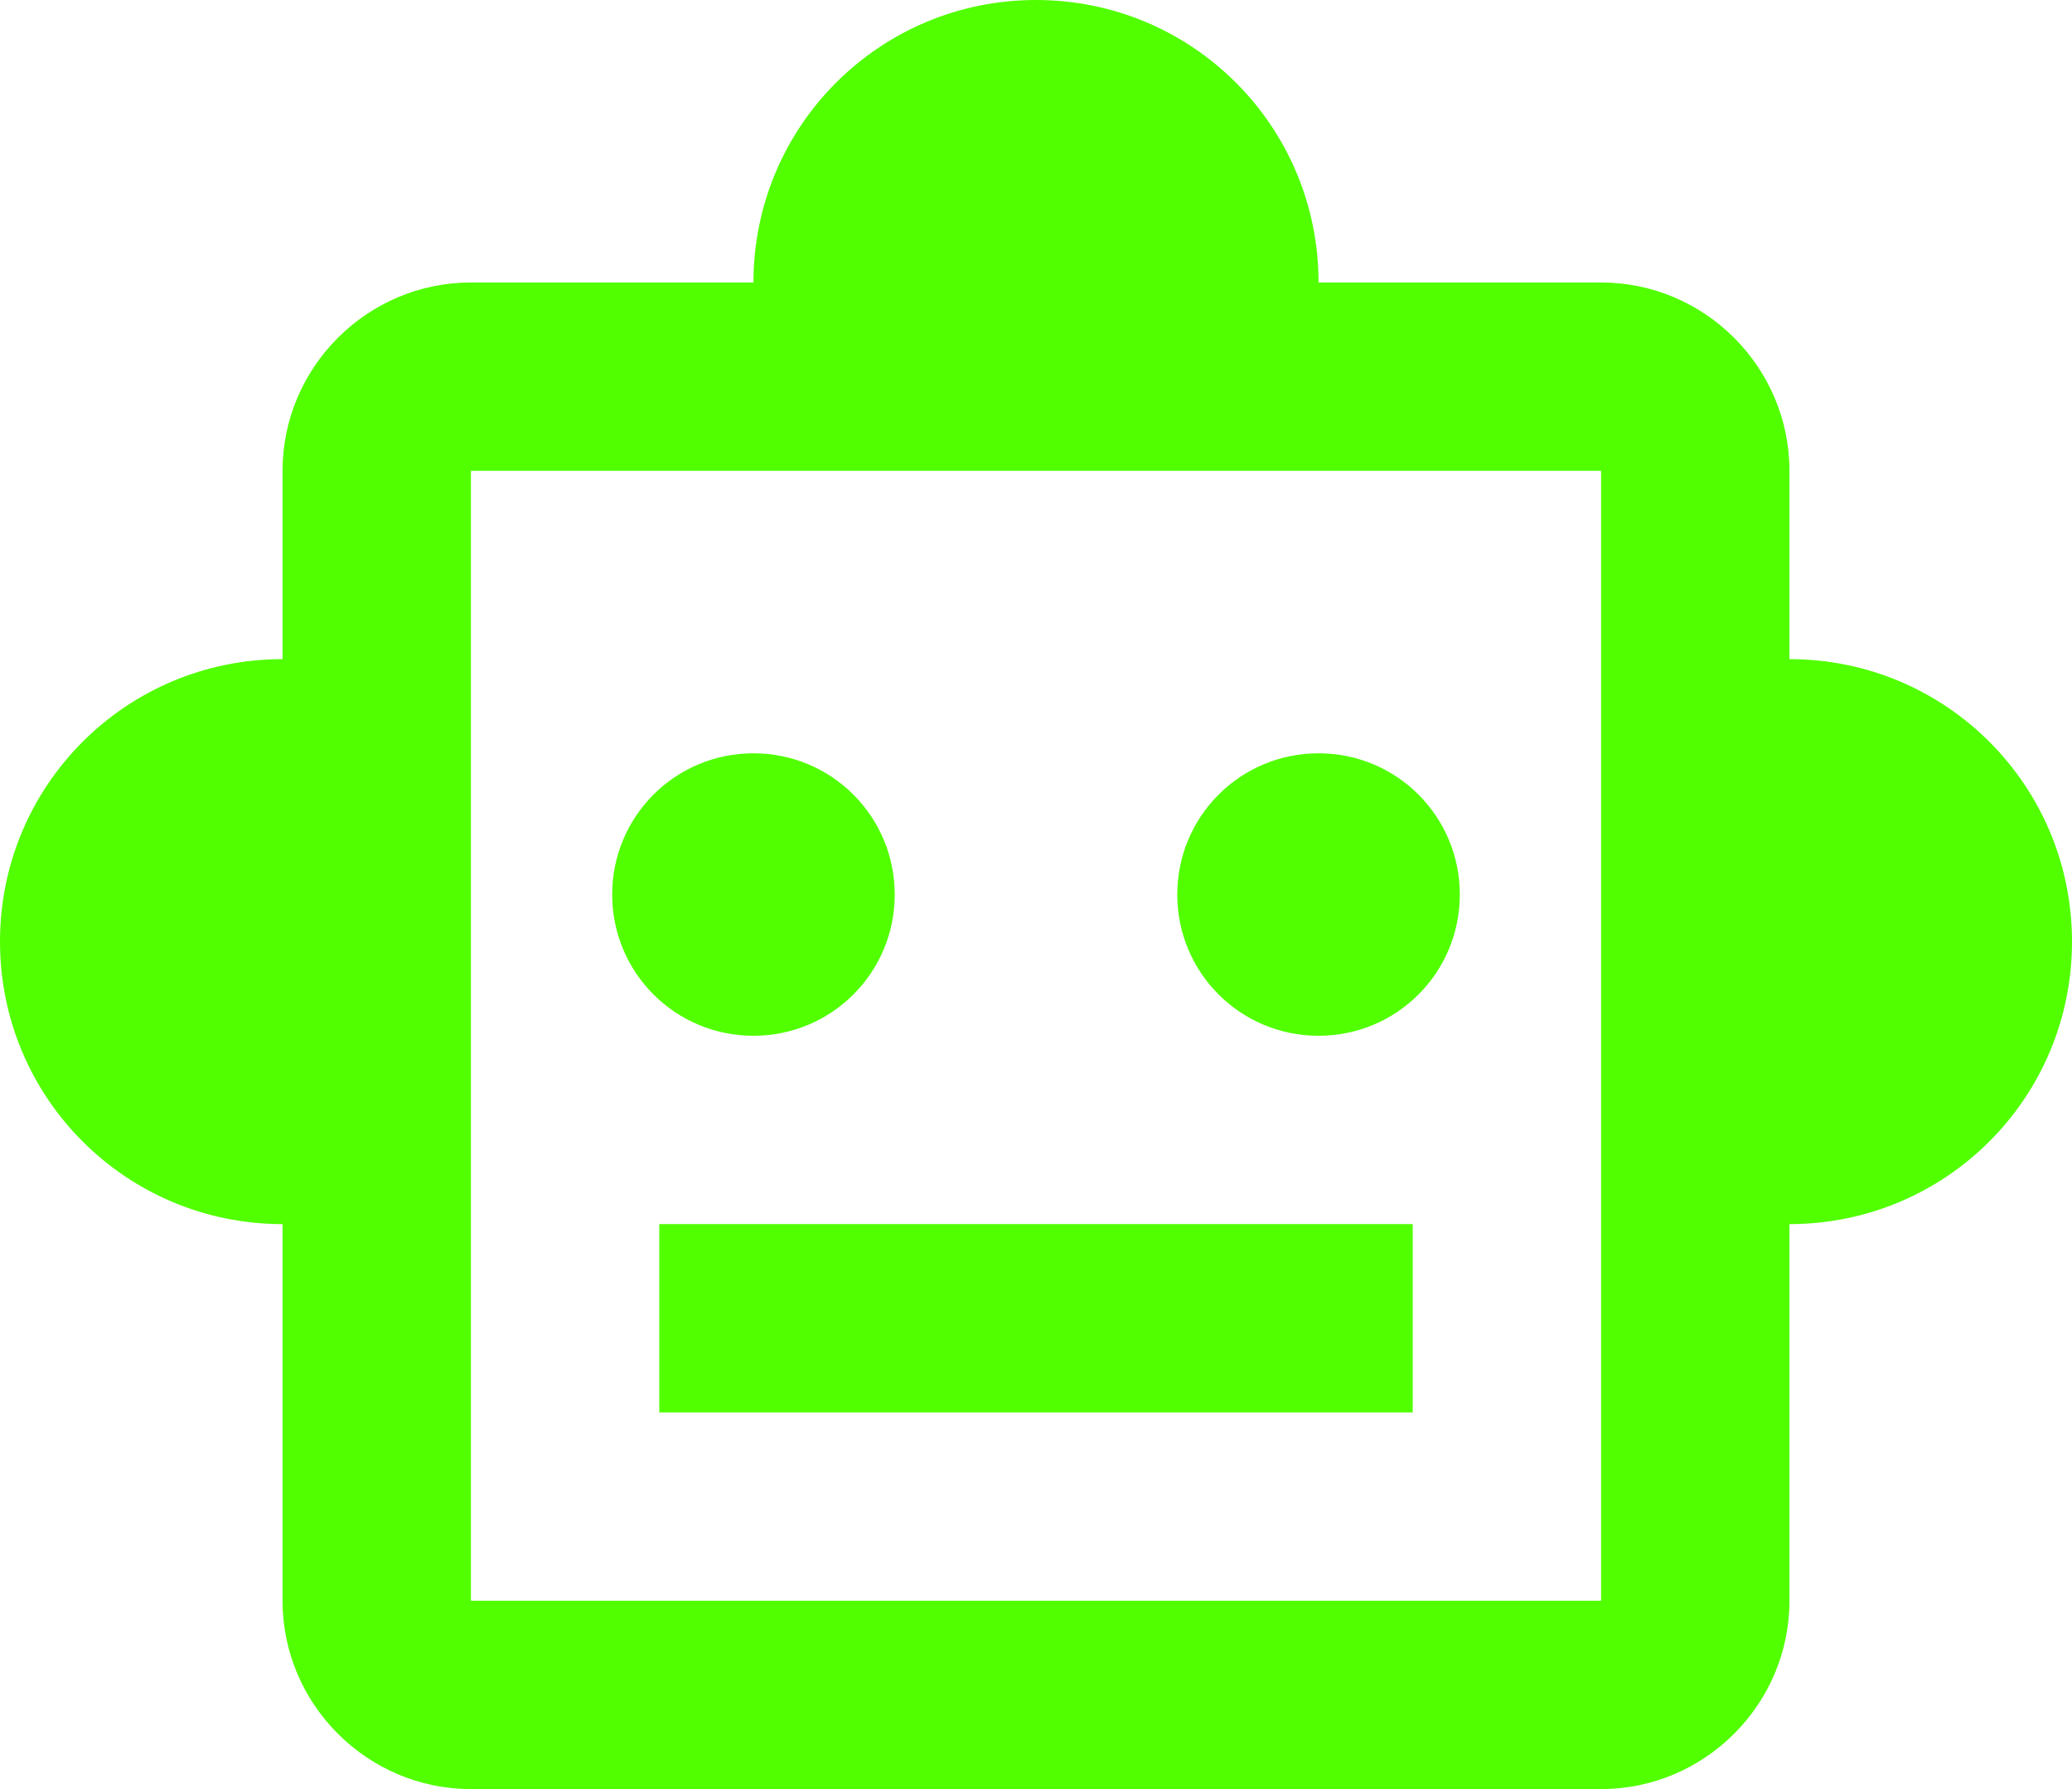
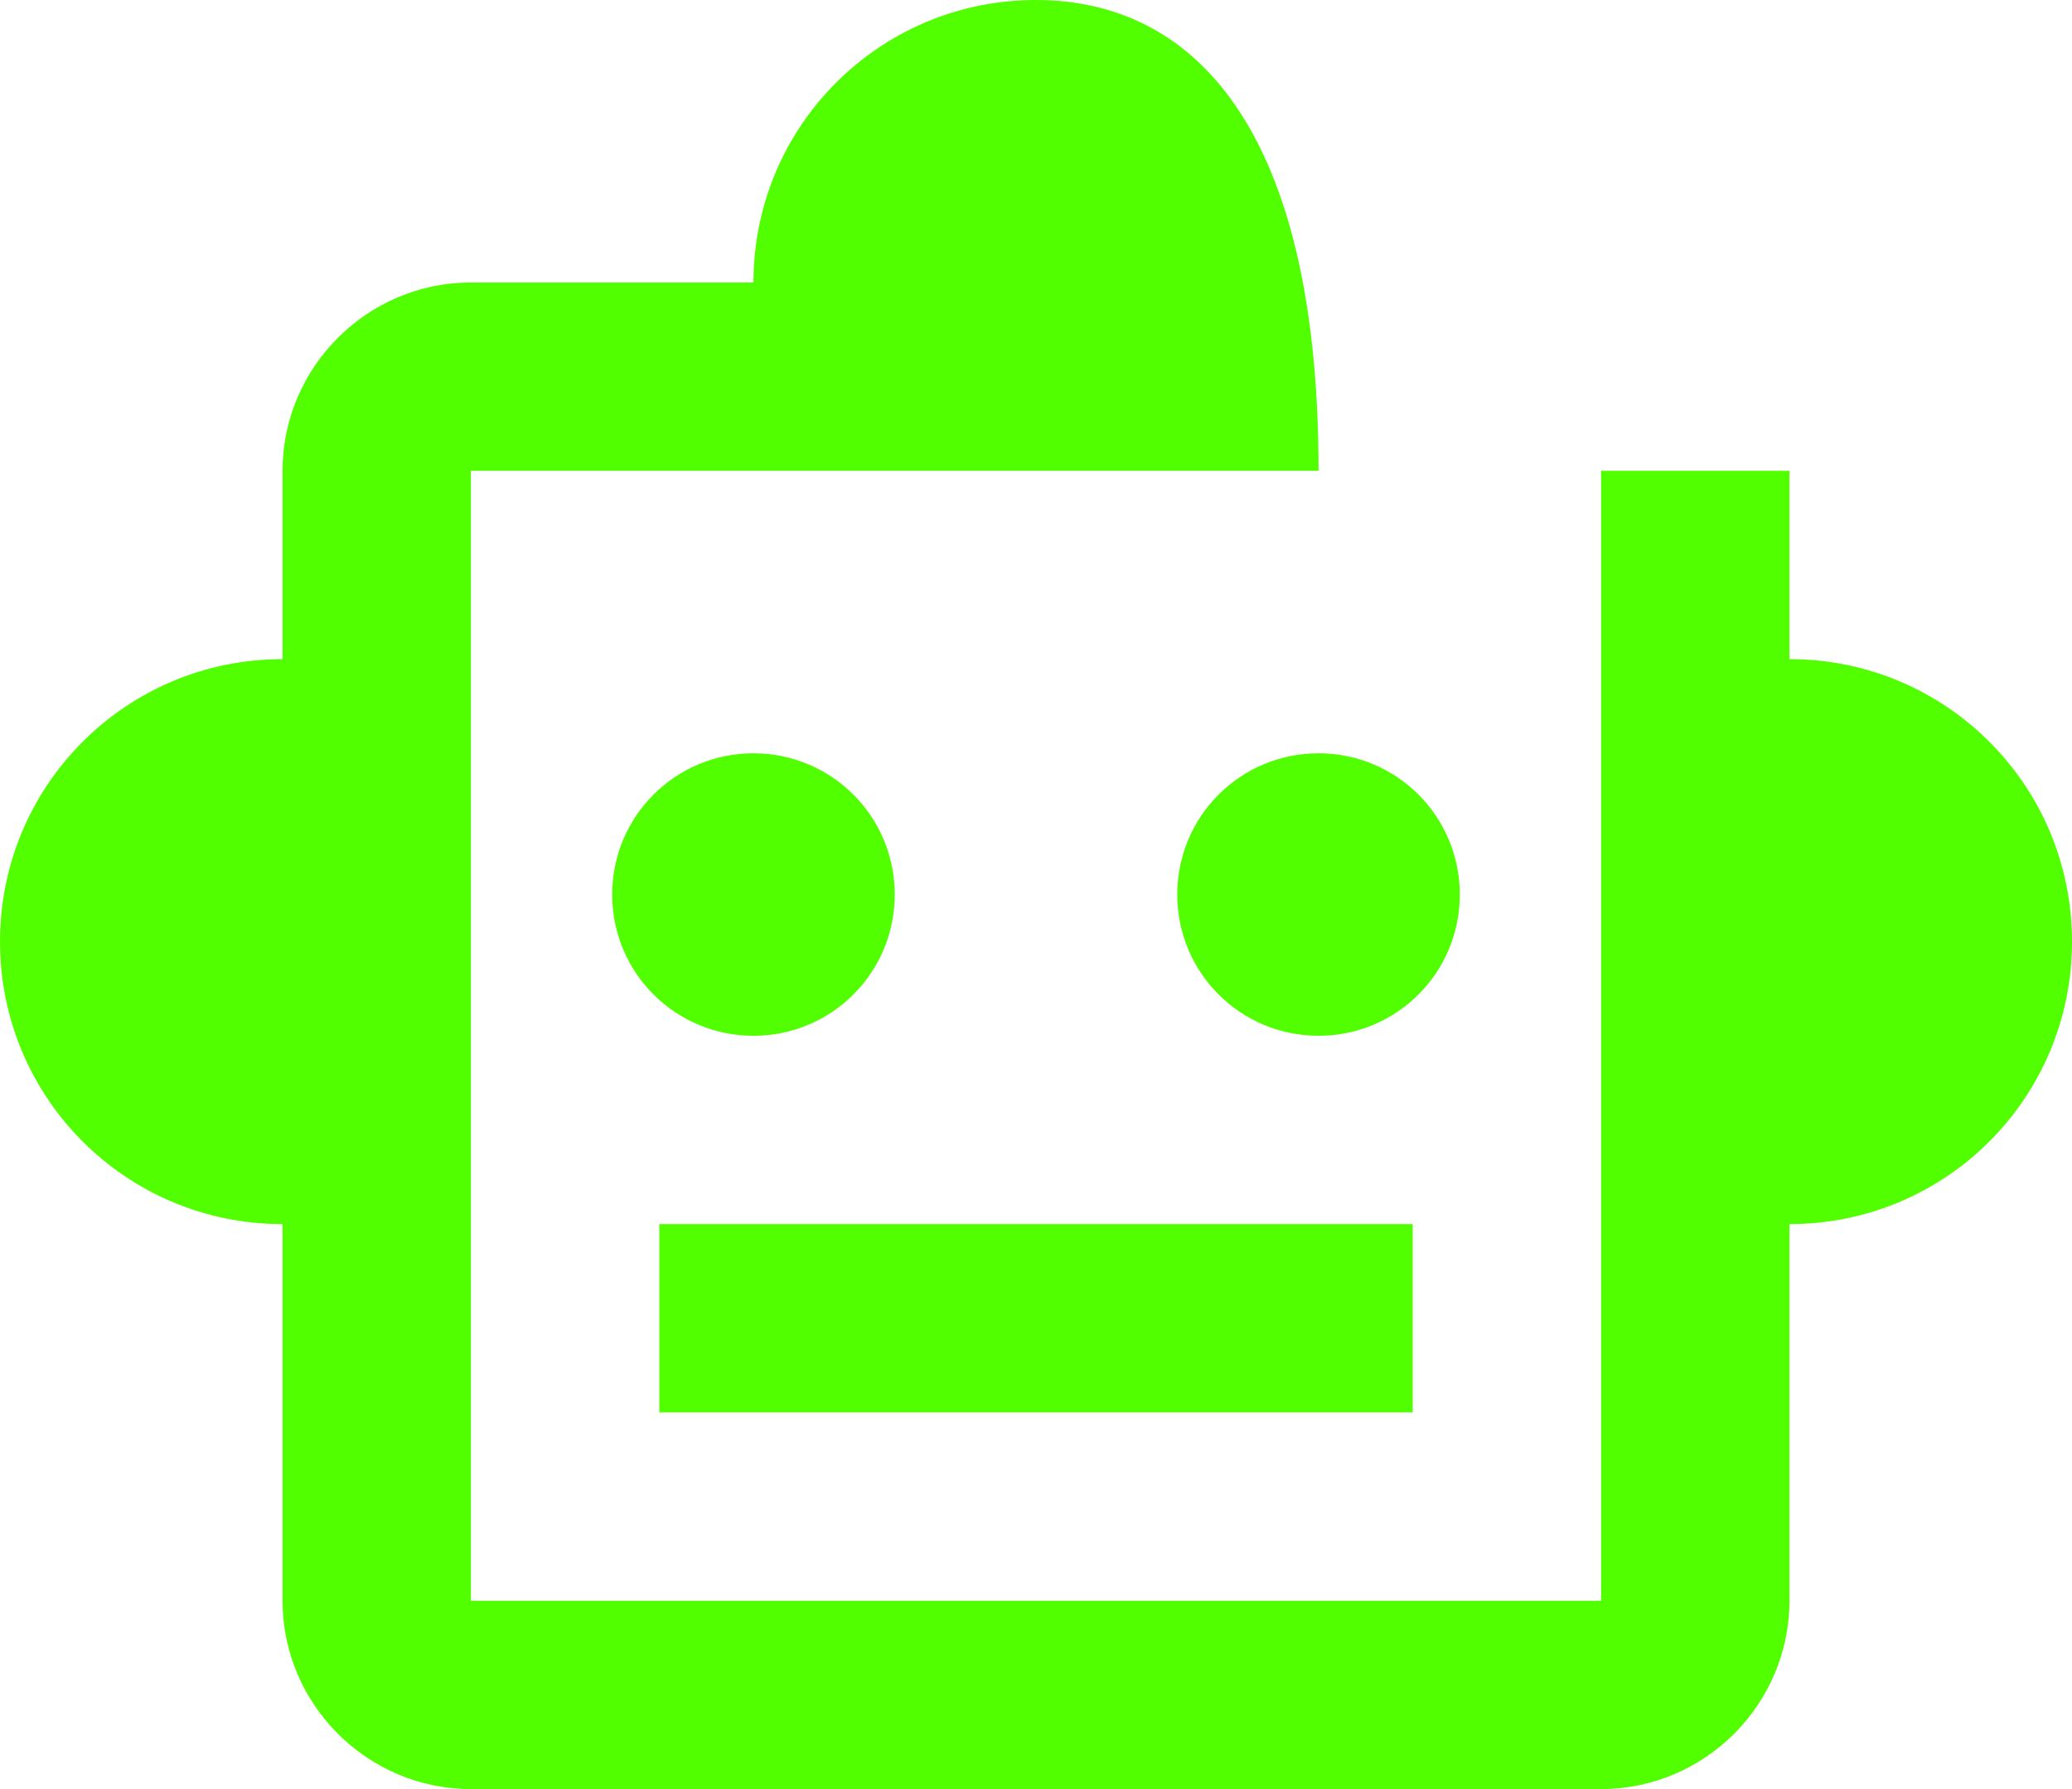
<svg xmlns="http://www.w3.org/2000/svg" width="22" height="19" viewBox="0 0 22 19" fill="none">
-   <path d="M19 7V5C19 3.9 18.1 3 17 3H14C14 1.34 12.66 0 11 0C9.34 0 8 1.34 8 3H5C3.9 3 3 3.9 3 5V7C1.34 7 0 8.34 0 10C0 11.66 1.34 13 3 13V17C3 18.1 3.9 19 5 19H17C18.1 19 19 18.1 19 17V13C20.66 13 22 11.66 22 10C22 8.34 20.66 7 19 7ZM17 17H5V5H17V17ZM8 11C7.17 11 6.5 10.33 6.5 9.5C6.5 8.67 7.17 8 8 8C8.83 8 9.5 8.67 9.5 9.5C9.5 10.33 8.83 11 8 11ZM15.5 9.5C15.5 10.33 14.83 11 14 11C13.17 11 12.5 10.33 12.5 9.5C12.5 8.67 13.17 8 14 8C14.83 8 15.5 8.67 15.5 9.5ZM7 13H15V15H7V13Z" fill="#51FF00" />
+   <path d="M19 7V5H14C14 1.34 12.66 0 11 0C9.34 0 8 1.34 8 3H5C3.9 3 3 3.9 3 5V7C1.34 7 0 8.34 0 10C0 11.66 1.34 13 3 13V17C3 18.1 3.9 19 5 19H17C18.1 19 19 18.1 19 17V13C20.66 13 22 11.66 22 10C22 8.34 20.66 7 19 7ZM17 17H5V5H17V17ZM8 11C7.17 11 6.5 10.33 6.5 9.5C6.5 8.67 7.17 8 8 8C8.83 8 9.5 8.67 9.5 9.5C9.5 10.33 8.83 11 8 11ZM15.5 9.5C15.5 10.33 14.83 11 14 11C13.17 11 12.5 10.33 12.5 9.5C12.5 8.67 13.17 8 14 8C14.83 8 15.5 8.67 15.5 9.5ZM7 13H15V15H7V13Z" fill="#51FF00" />
</svg>